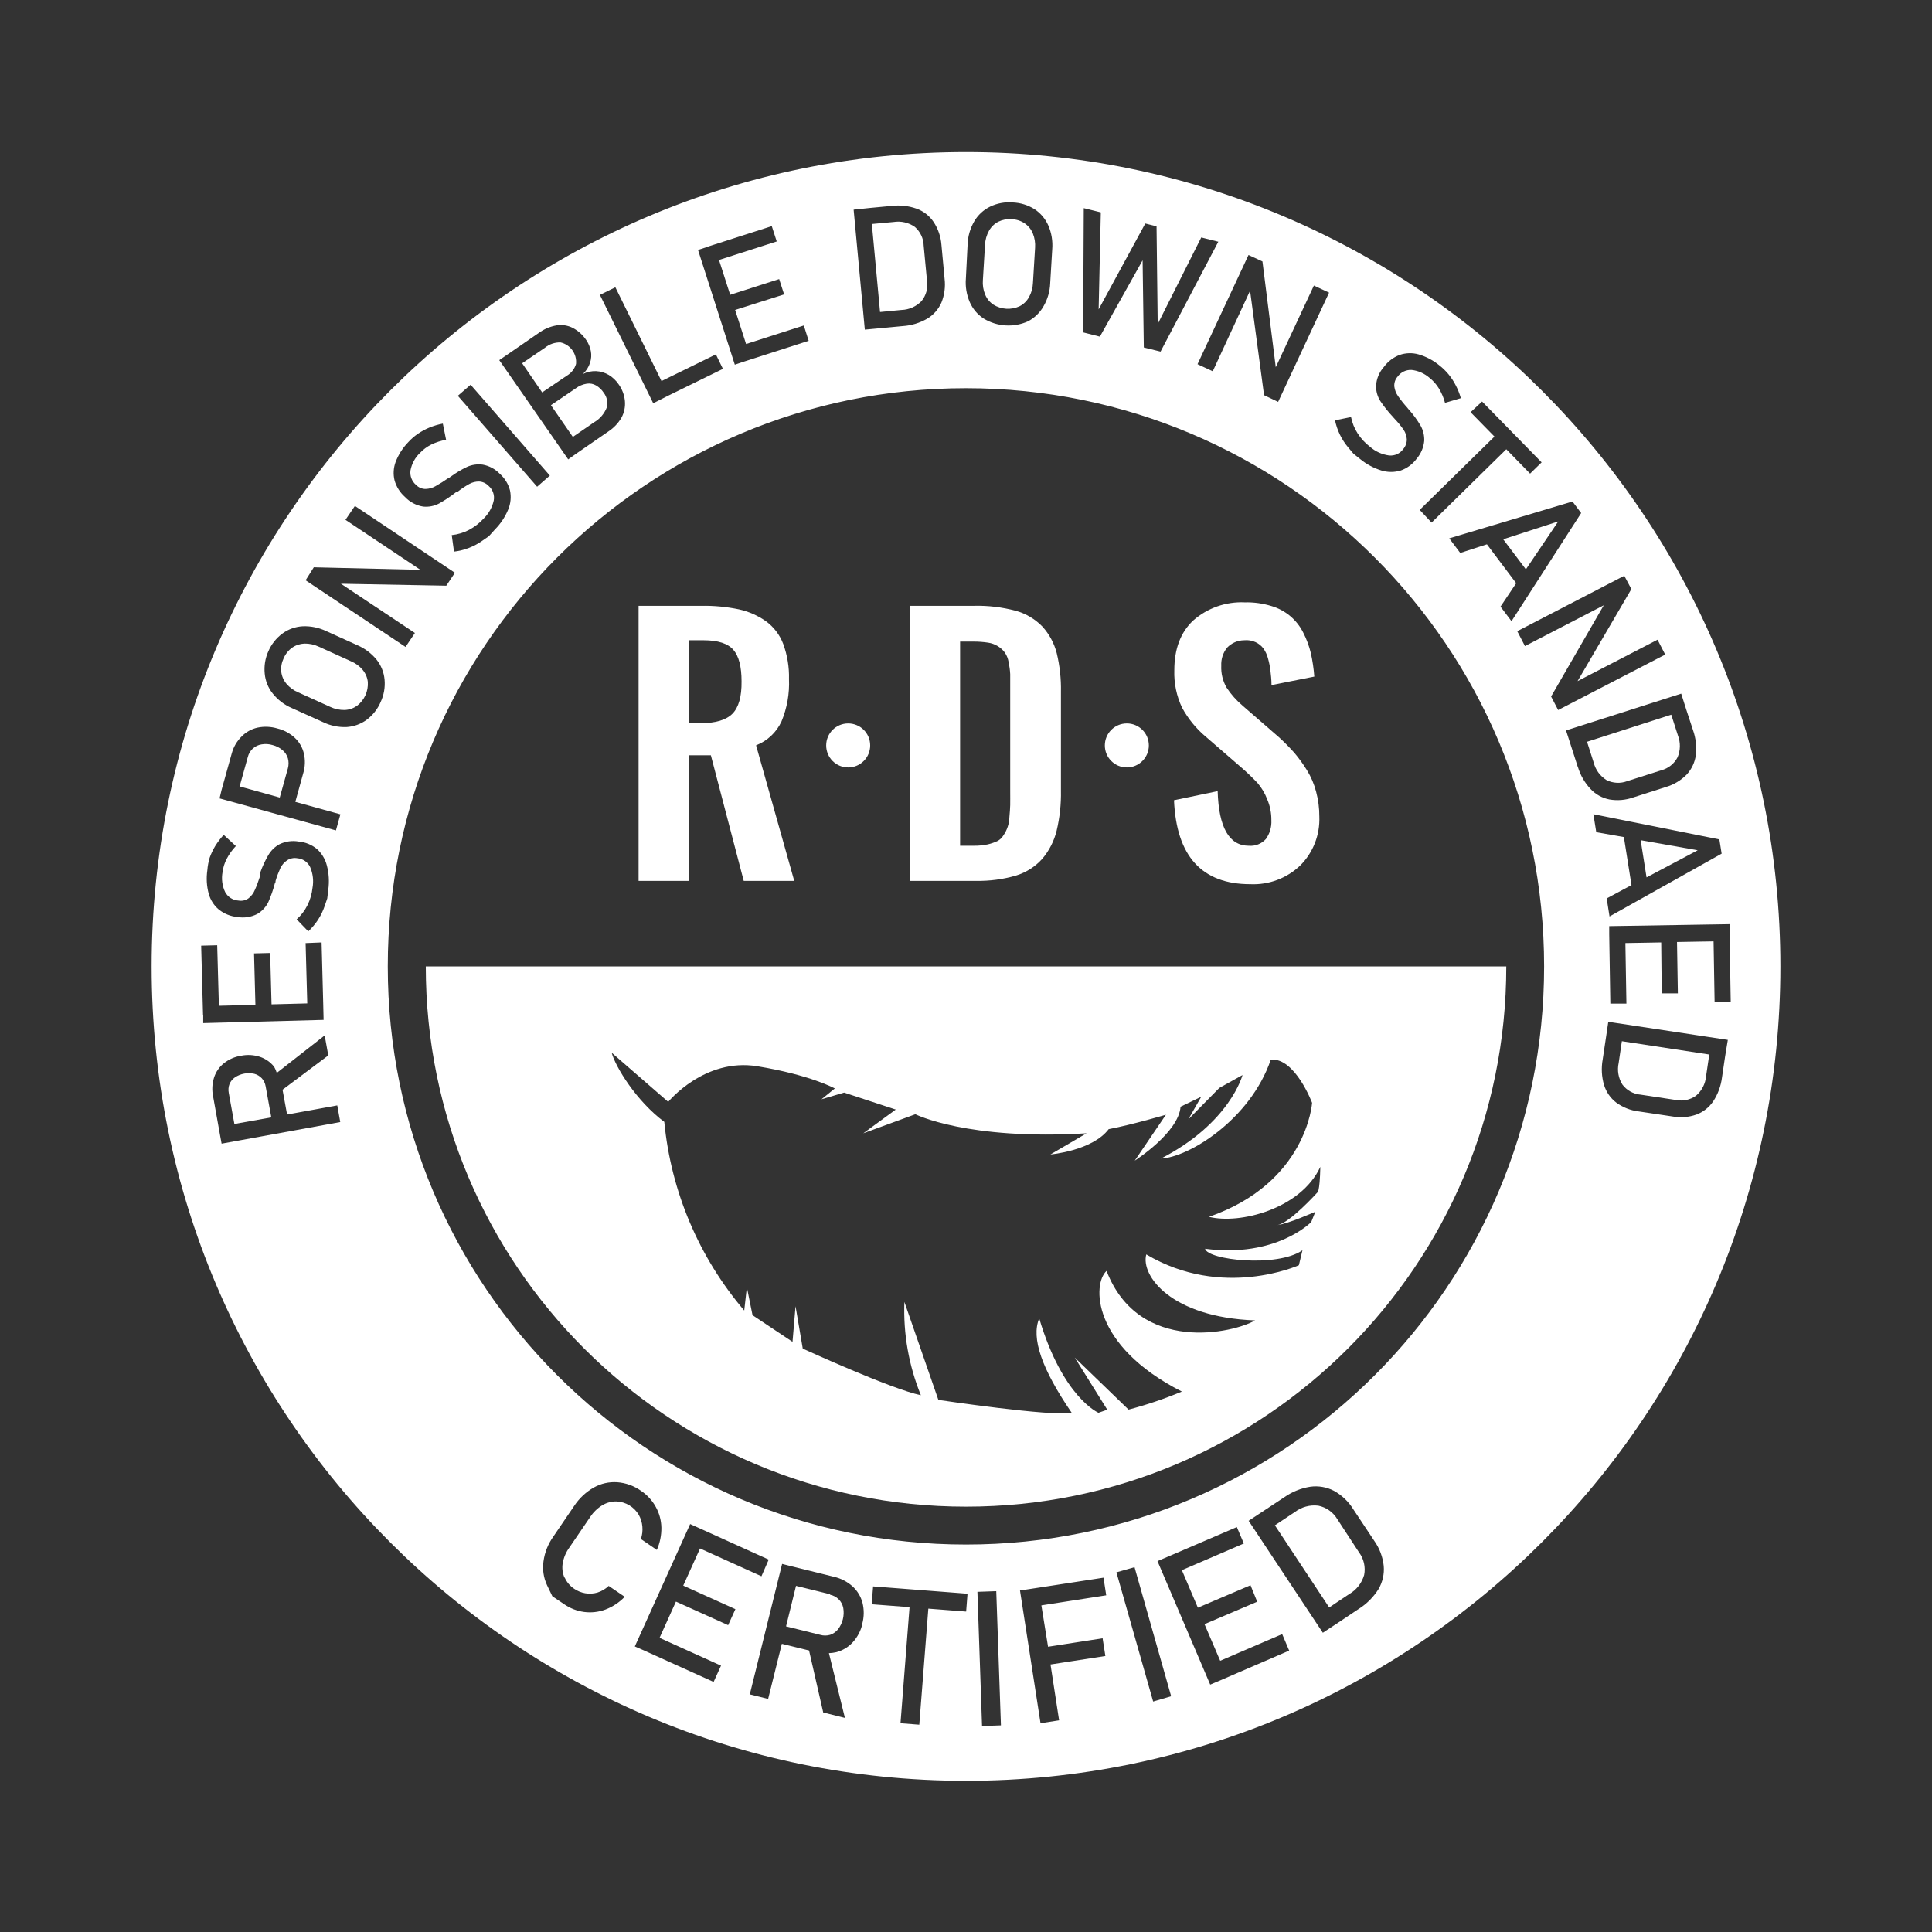
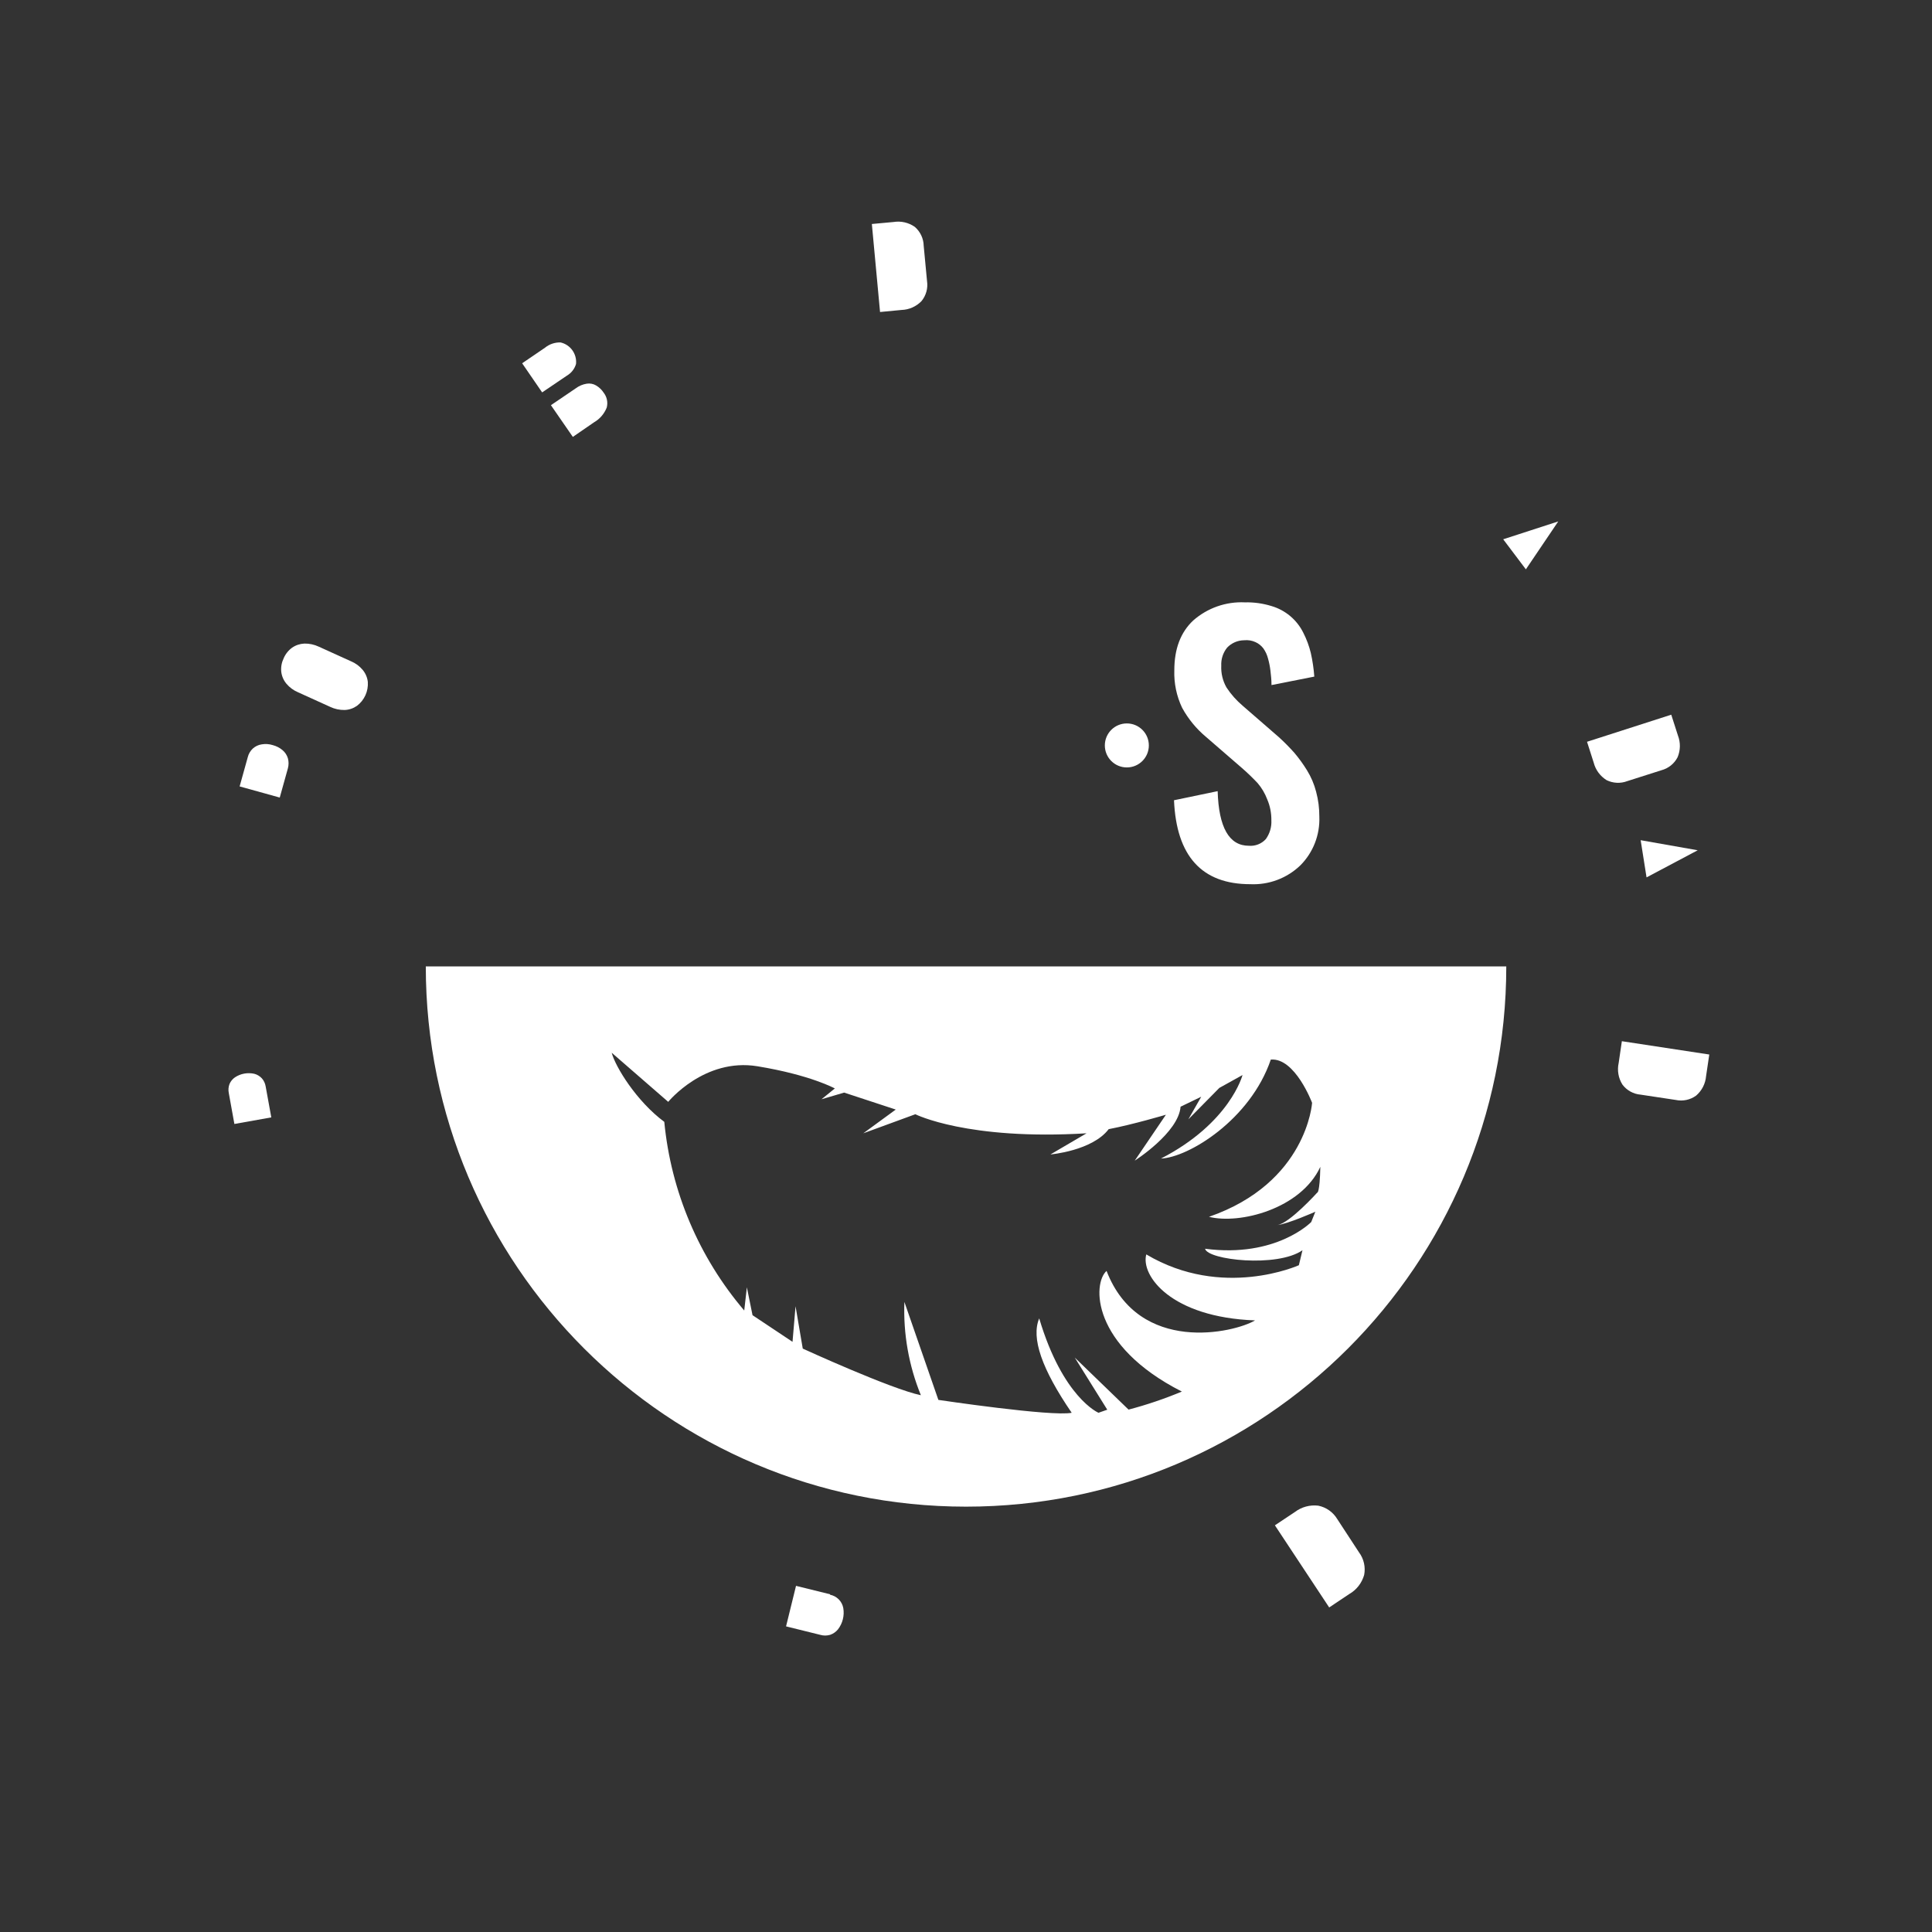
<svg xmlns="http://www.w3.org/2000/svg" fill="none" viewBox="0 0 241 241" height="241" width="241">
  <rect x="0" y="0" width="241" height="241" fill="#333333" stroke="none" />
-   <path fill="white" d="M85.908 90.209H87.414C89.264 90.209 90.581 89.815 91.364 89.031C92.142 88.243 92.525 86.898 92.503 85.004C92.503 83.17 92.17 81.854 91.486 81.065C90.803 80.276 89.575 79.865 87.764 79.865H85.908V90.209ZM79.658 109.882V75.57H87.514C89.075 75.542 90.636 75.692 92.17 76.009C93.386 76.276 94.536 76.781 95.553 77.498C96.531 78.215 97.275 79.198 97.703 80.331C98.214 81.737 98.459 83.22 98.42 84.715C98.498 86.52 98.181 88.32 97.486 89.993C96.853 91.359 95.72 92.426 94.314 92.971L99.075 109.882H92.775L88.675 94.215H85.908V109.882H79.658Z" />
-   <path fill="white" d="M119.764 105.498H121.542C122.103 105.503 122.658 105.448 123.208 105.331C123.614 105.237 124.008 105.103 124.386 104.931C124.714 104.77 124.992 104.509 125.175 104.192C125.636 103.525 125.892 102.737 125.914 101.925C125.964 101.342 126.008 100.831 126.014 100.425C126.025 100.02 126.014 99.397 126.014 98.581V84.092C125.986 83.586 125.919 83.081 125.814 82.586C125.747 82.169 125.592 81.775 125.358 81.419C124.858 80.736 124.097 80.286 123.253 80.164C122.658 80.075 122.053 80.031 121.453 80.031H119.764V105.498ZM113.514 109.881V75.569H121.503C123.253 75.525 125.003 75.736 126.697 76.186C127.964 76.53 129.108 77.214 130.025 78.153C130.886 79.097 131.503 80.242 131.82 81.481C132.197 83.053 132.375 84.675 132.342 86.292V98.647C132.375 100.325 132.192 102.003 131.803 103.637C131.486 104.914 130.881 106.103 130.031 107.109C129.153 108.098 128.02 108.826 126.753 109.214C125.125 109.692 123.425 109.914 121.725 109.881H113.514Z" />
  <path fill="white" d="M155.964 110.295C149.925 110.295 146.747 106.801 146.447 99.823L151.892 98.689C152.025 103.228 153.331 105.501 155.781 105.501C156.581 105.567 157.364 105.262 157.903 104.667C158.392 103.99 158.636 103.167 158.592 102.328C158.603 101.434 158.431 100.539 158.075 99.712C157.797 98.973 157.392 98.29 156.881 97.689C156.264 97.034 155.614 96.406 154.931 95.812L150.42 91.906C149.214 90.895 148.214 89.667 147.458 88.289C146.764 86.828 146.431 85.222 146.486 83.606C146.486 80.945 147.27 78.872 148.842 77.4C150.614 75.839 152.925 75.028 155.281 75.139C156.409 75.111 157.531 75.267 158.609 75.6C160.336 76.106 161.775 77.311 162.575 78.928C162.986 79.734 163.303 80.584 163.514 81.461C163.731 82.428 163.875 83.411 163.948 84.4L158.609 85.456C158.609 84.756 158.531 84.156 158.475 83.65C158.414 83.139 158.314 82.639 158.175 82.145C158.059 81.689 157.859 81.256 157.586 80.872C157.331 80.539 156.997 80.272 156.614 80.1C156.17 79.895 155.681 79.817 155.197 79.867C154.392 79.872 153.625 80.206 153.07 80.789C152.559 81.422 152.303 82.222 152.342 83.034C152.297 83.989 152.525 84.934 152.997 85.761C153.559 86.617 154.247 87.389 155.031 88.05L159.509 91.939C160.192 92.556 160.836 93.212 161.453 93.9C162.031 94.584 162.559 95.312 163.031 96.078C163.548 96.912 163.931 97.817 164.175 98.762C164.448 99.778 164.581 100.823 164.575 101.873C164.664 104.145 163.803 106.351 162.198 107.956C160.531 109.556 158.275 110.401 155.964 110.295Z" />
  <path fill="white" d="M33.842 139.384L33.137 135.512C33.076 135.139 32.914 134.795 32.664 134.512C32.409 134.239 32.081 134.039 31.72 133.945C30.892 133.762 30.02 133.917 29.309 134.389C29.009 134.595 28.77 134.884 28.631 135.217C28.492 135.573 28.464 135.962 28.537 136.334L29.237 140.206L33.842 139.384Z" />
  <path fill="white" d="M34.896 99.488L35.913 95.838C36.024 95.432 36.024 94.999 35.913 94.593C35.791 94.193 35.563 93.843 35.246 93.576C34.891 93.276 34.468 93.06 34.013 92.943C33.569 92.804 33.096 92.776 32.635 92.854C32.224 92.915 31.846 93.099 31.535 93.376C31.23 93.665 31.007 94.038 30.907 94.449L29.891 98.099L34.896 99.488Z" />
  <path fill="white" d="M43.777 82.486L39.761 80.664C39.205 80.403 38.594 80.269 37.977 80.28C37.422 80.303 36.888 80.48 36.438 80.791C35.972 81.13 35.605 81.592 35.383 82.119C35.133 82.636 35.027 83.214 35.083 83.781C35.144 84.331 35.366 84.853 35.722 85.281C36.116 85.753 36.616 86.119 37.183 86.358L41.2 88.181C41.761 88.447 42.372 88.575 42.989 88.564C43.538 88.547 44.072 88.364 44.528 88.047C45.455 87.347 45.961 86.225 45.883 85.064C45.822 84.508 45.594 83.986 45.239 83.558C44.844 83.086 44.344 82.719 43.777 82.486Z" />
  <path fill="white" d="M103.564 198.876L99.297 197.821L98.053 202.876L102.319 203.932C102.719 204.049 103.147 204.049 103.547 203.932C103.936 203.799 104.281 203.56 104.536 203.243C105.114 202.488 105.353 201.526 105.192 200.588C105.036 199.743 104.375 199.087 103.531 198.926L103.564 198.876Z" />
  <path fill="white" d="M112.456 38.664C113.4 38.636 114.295 38.236 114.95 37.559C115.523 36.859 115.773 35.959 115.639 35.064L115.223 30.659C115.206 29.753 114.8 28.897 114.117 28.303C113.35 27.764 112.395 27.542 111.467 27.692L108.756 27.942L109.778 38.92L112.456 38.664Z" />
  <path fill="white" d="M190.339 71.021L194.378 65.043L187.511 67.271L190.339 71.021Z" />
  <path fill="white" d="M70.722 46.854C71.272 46.531 71.677 46.009 71.855 45.398C71.977 44.142 71.15 42.987 69.916 42.715C69.211 42.698 68.522 42.931 67.972 43.381L65.133 45.315L67.627 48.948L70.722 46.854Z" />
-   <path fill="white" d="M123.911 37.999C124.9 38.616 126.134 38.688 127.189 38.2C127.678 37.95 128.084 37.561 128.35 37.077C128.656 36.538 128.828 35.933 128.85 35.316L129.117 30.916C129.161 30.299 129.067 29.683 128.834 29.11C128.623 28.599 128.267 28.166 127.811 27.855C127.328 27.538 126.773 27.36 126.2 27.344C125.622 27.294 125.05 27.405 124.534 27.655C124.045 27.905 123.639 28.299 123.372 28.777C123.067 29.322 122.9 29.922 122.872 30.544L122.606 34.938C122.556 35.555 122.65 36.177 122.889 36.744C123.095 37.255 123.456 37.694 123.911 37.999Z" />
  <path fill="white" d="M166.805 189.481C166.288 188.626 165.432 188.02 164.449 187.82C163.41 187.692 162.36 187.976 161.527 188.609L159.032 190.27L165.805 200.515L168.299 198.848C169.21 198.331 169.877 197.47 170.166 196.465C170.36 195.476 170.127 194.448 169.521 193.637L166.805 189.481Z" />
  <path fill="white" d="M68.723 50.544L71.456 54.5L74.112 52.672C74.828 52.261 75.378 51.611 75.684 50.844C75.851 50.205 75.717 49.528 75.317 49.005C75.073 48.627 74.739 48.305 74.35 48.078C74.001 47.872 73.589 47.8 73.189 47.861C72.695 47.939 72.223 48.139 71.823 48.439L68.723 50.544Z" />
  <path fill="white" d="M201.913 132.609C201.713 133.526 201.879 134.487 202.379 135.287C202.924 136.015 203.752 136.476 204.657 136.548L209.035 137.209C209.924 137.398 210.852 137.198 211.579 136.665C212.296 136.048 212.741 135.176 212.818 134.237L213.218 131.542L202.313 129.881L201.913 132.609Z" />
  <path fill="white" d="M202.979 97.441L207.229 96.086C208.107 95.858 208.846 95.269 209.262 94.464C209.629 93.597 209.646 92.625 209.307 91.747L208.474 89.152L197.968 92.53L198.796 95.119C199.029 96.036 199.607 96.819 200.412 97.319C201.212 97.708 202.14 97.758 202.979 97.441Z" />
  <path fill="white" d="M205.392 109.446L211.775 106.063L204.658 104.807L205.392 109.446Z" />
-   <path fill="white" d="M215.192 131.777L214.803 134.405C214.67 135.466 214.298 136.483 213.714 137.372C213.203 138.133 212.464 138.716 211.609 139.033C210.648 139.372 209.62 139.449 208.614 139.266L204.403 138.638C203.392 138.516 202.436 138.138 201.614 137.538C200.886 136.983 200.353 136.205 200.086 135.327C199.786 134.299 199.731 133.222 199.92 132.166L200.353 129.277L200.62 127.46L215.531 129.716L215.192 131.777ZM198.759 101.565L214.476 104.71L214.759 106.488L200.775 114.321L200.42 112.071L203.514 110.41L202.564 104.415L199.12 103.81L198.759 101.565ZM196.808 95.649L195.786 92.471L195.347 91.115L209.714 86.526L210.353 88.537L211.187 91.076C211.542 92.076 211.664 93.148 211.537 94.21C211.414 95.115 211.009 95.965 210.381 96.638C209.664 97.36 208.775 97.888 207.803 98.171L203.742 99.471C202.786 99.81 201.759 99.899 200.759 99.726C199.859 99.549 199.036 99.093 198.409 98.421C197.675 97.638 197.131 96.693 196.825 95.665L196.808 95.649ZM193.486 86.882L200.053 75.504L190.225 80.593L189.264 78.737L202.614 71.82L203.498 73.481L196.786 84.965L206.764 79.798L207.72 81.654L194.364 88.571L193.486 86.882ZM120.501 192.667C80.667 192.673 48.378 160.383 48.372 120.555C48.367 80.721 80.651 48.431 120.485 48.425C160.313 48.42 192.608 80.704 192.614 120.538V120.555C192.614 160.378 160.324 192.667 120.501 192.667ZM171.964 198.217C171.33 199.228 170.475 200.084 169.469 200.712L166.975 202.379L165.013 203.673L155.758 189.706L157.219 188.739L160.191 186.778C161.158 186.095 162.274 185.639 163.447 185.456C164.463 185.317 165.491 185.495 166.402 185.967C167.386 186.512 168.213 187.3 168.808 188.262L171.436 192.217C172.086 193.139 172.491 194.212 172.608 195.334C172.697 196.339 172.469 197.345 171.964 198.217ZM152.008 209.701L150.963 210.14L144.385 194.734L146.546 193.812L154.285 190.489L155.158 192.539L147.43 195.867L149.424 200.545L155.991 197.745L156.824 199.801L150.252 202.601L152.208 207.167L159.941 203.84L160.813 205.901L152.008 209.701ZM143.846 212.251L139.263 196.134L141.524 195.495L146.091 211.59L143.846 212.251ZM137.541 204.362L137.885 206.573L131.041 207.629L132.113 214.595L129.796 214.957L127.235 198.401L129.563 198.045L137.652 196.801L137.991 199.001L129.902 200.256L130.735 205.417L137.541 204.362ZM122.501 215.307L121.924 198.567L124.274 198.484L124.857 215.223L122.501 215.307ZM120.518 201.028L115.801 200.662L114.673 215.14L112.329 214.957L113.457 200.478L108.734 200.117L108.912 197.89L120.69 198.801L120.518 201.028ZM107.579 202.545C107.39 203.406 106.973 204.206 106.373 204.862C105.818 205.467 105.101 205.895 104.307 206.101C104.007 206.167 103.707 206.206 103.401 206.217L105.396 214.29L102.69 213.618L100.923 205.884L97.529 205.051L95.818 211.923L93.529 211.356L97.562 195.084L98.551 195.334L104.012 196.684C104.879 196.878 105.679 197.29 106.34 197.878C106.946 198.428 107.379 199.14 107.59 199.934C107.801 200.79 107.796 201.69 107.562 202.545H107.579ZM90.829 202.723L84.317 199.784L82.273 204.306L89.94 207.773L89.017 209.806L80.256 205.845L79.189 205.379L86.09 190.112L88.234 191.078L95.89 194.545L94.984 196.623L87.323 193.156L85.228 197.79L91.734 200.728L90.829 202.723ZM70.434 196.773C70.689 197.356 71.112 197.845 71.639 198.195C72.05 198.473 72.517 198.662 73.006 198.745C73.506 198.828 74.023 198.801 74.512 198.662C75.039 198.495 75.528 198.212 75.928 197.828L77.928 199.184C77.251 199.89 76.428 200.434 75.517 200.778C74.667 201.095 73.756 201.195 72.862 201.078C71.967 200.956 71.112 200.623 70.367 200.106L68.9 199.117C68.9 199.117 68.684 198.651 68.239 197.74C67.806 196.812 67.65 195.784 67.795 194.767C67.945 193.645 68.373 192.573 69.039 191.651L71.623 187.85C72.25 186.9 73.089 186.112 74.078 185.55C74.967 185.05 75.984 184.823 77.006 184.895C78.073 184.973 79.101 185.35 79.973 185.973C80.734 186.484 81.367 187.173 81.806 187.978C82.245 188.767 82.484 189.65 82.501 190.556C82.517 191.512 82.323 192.462 81.934 193.339L79.945 191.978C80.117 191.473 80.178 190.939 80.128 190.412C80.084 189.9 79.928 189.4 79.673 188.95C79.089 187.967 78.05 187.345 76.912 187.289C76.289 187.278 75.678 187.439 75.139 187.762C74.528 188.134 74.006 188.639 73.617 189.239L71.028 193.034C70.606 193.612 70.323 194.278 70.195 194.984C70.089 195.601 70.167 196.234 70.417 196.806L70.434 196.773ZM47.489 87.559C47.111 88.448 46.5 89.221 45.717 89.804C44.989 90.332 44.122 90.637 43.228 90.693C42.217 90.732 41.211 90.521 40.3 90.082L36.416 88.332C35.483 87.932 34.666 87.315 34.033 86.526C33.455 85.815 33.105 84.943 33.022 84.032C32.927 83.087 33.077 82.132 33.466 81.265C33.844 80.371 34.455 79.598 35.239 79.02C35.977 78.482 36.855 78.17 37.772 78.12C38.783 78.082 39.789 78.293 40.7 78.726L44.578 80.482C45.511 80.882 46.328 81.498 46.967 82.276C47.539 82.993 47.889 83.859 47.972 84.771C48.061 85.737 47.889 86.71 47.472 87.593L47.489 87.559ZM41.905 103.588L27.388 99.593L27.644 98.521L28.916 93.96C29.133 93.165 29.555 92.448 30.139 91.871C30.683 91.315 31.372 90.932 32.127 90.765C32.955 90.593 33.811 90.632 34.622 90.876C35.433 91.076 36.178 91.482 36.789 92.049C37.35 92.576 37.739 93.26 37.911 94.01C38.094 94.815 38.066 95.654 37.828 96.443L36.839 100.026L42.461 101.582L41.905 103.588ZM27.644 142.661L27.477 141.755L26.583 136.766C26.422 135.988 26.461 135.177 26.7 134.422C26.922 133.716 27.349 133.094 27.927 132.633C28.549 132.138 29.288 131.816 30.072 131.694C30.855 131.533 31.661 131.583 32.416 131.827C33.116 132.06 33.733 132.488 34.194 133.066C34.333 133.31 34.444 133.566 34.527 133.833L40.5 129.16L40.95 131.655L35.244 135.933L35.811 139.027L42.072 137.888L42.444 139.966L27.644 142.661ZM25.327 126.599L25.094 117.96L27.094 117.91L27.305 125.46L31.861 125.344L31.689 118.927L33.7 118.877L33.872 125.282L38.328 125.166L38.122 117.643L40.116 117.56L40.316 125.11L40.366 127.221L25.349 127.621V126.588L25.327 126.599ZM26.155 106.993C26.338 106.482 26.572 105.988 26.855 105.521C27.161 105.032 27.511 104.571 27.905 104.143L29.422 105.538C28.972 106.01 28.588 106.549 28.283 107.127C28.011 107.643 27.833 108.21 27.761 108.788C27.605 109.632 27.716 110.51 28.088 111.282C28.422 111.899 29.049 112.299 29.75 112.338C30.194 112.416 30.65 112.316 31.011 112.049C31.361 111.771 31.633 111.404 31.8 110.993C31.994 110.571 32.211 109.988 32.461 109.232V109.154C32.455 109.132 32.455 109.104 32.461 109.082C32.455 109.043 32.455 109.01 32.461 108.971V108.854C32.727 108.099 33.061 107.371 33.466 106.677C33.8 106.099 34.288 105.621 34.877 105.304C35.616 104.949 36.455 104.832 37.266 104.977C38.094 105.049 38.883 105.371 39.528 105.899C40.133 106.443 40.572 107.165 40.772 107.96C41.033 108.949 41.089 109.982 40.95 110.993L40.822 112.071L40.5 113.016C40.294 113.621 40.016 114.204 39.666 114.743C39.322 115.266 38.911 115.749 38.455 116.182L37.005 114.677C37.561 114.188 38.016 113.593 38.344 112.932C38.689 112.249 38.905 111.51 38.983 110.754C39.144 109.877 39.039 108.977 38.689 108.16C38.389 107.532 37.783 107.115 37.1 107.06C36.65 106.977 36.189 107.071 35.811 107.321C35.45 107.56 35.166 107.893 34.977 108.282C34.739 108.804 34.533 109.343 34.372 109.893C34.366 109.916 34.366 109.932 34.372 109.954C34.377 109.977 34.377 109.999 34.372 110.021L34.294 110.16C34.083 110.977 33.805 111.771 33.466 112.538C33.161 113.154 32.683 113.666 32.094 114.01C31.327 114.404 30.45 114.538 29.6 114.388C28.766 114.31 27.972 113.988 27.311 113.471C26.688 112.954 26.244 112.254 26.033 111.477C25.777 110.521 25.722 109.527 25.866 108.549C25.905 108.021 26.005 107.499 26.155 106.993ZM39.144 70.765L52.444 71.081L43.094 64.842L44.272 63.109L56.745 71.448L55.672 73.059L42.528 72.815L51.756 78.959L50.589 80.698L38.122 72.387L39.144 70.765ZM49.344 57.642C49.7 56.714 50.239 55.864 50.933 55.153C51.294 54.753 51.7 54.403 52.145 54.103C52.594 53.798 53.072 53.537 53.578 53.331C54.111 53.114 54.672 52.948 55.239 52.842L55.645 54.859C55 54.975 54.372 55.175 53.783 55.464C53.261 55.725 52.789 56.075 52.389 56.503C51.772 57.087 51.361 57.848 51.206 58.676C51.111 59.359 51.372 60.042 51.895 60.487C52.211 60.815 52.645 60.998 53.094 60.992C53.528 60.981 53.95 60.864 54.322 60.648C54.872 60.342 55.4 60.009 55.911 59.648L55.978 59.598H56.039L56.133 59.526L56.228 59.459C56.867 58.987 57.55 58.576 58.267 58.237C58.872 57.965 59.55 57.87 60.211 57.959C61.022 58.103 61.767 58.503 62.339 59.098C62.961 59.648 63.411 60.37 63.617 61.176C63.784 61.976 63.706 62.803 63.395 63.553C63.006 64.487 62.445 65.337 61.733 66.048L60.989 66.881L60.161 67.454C59.117 68.192 57.906 68.659 56.633 68.809L56.35 66.748C57.106 66.67 57.834 66.448 58.506 66.098C59.184 65.737 59.795 65.27 60.311 64.704C60.95 64.092 61.395 63.303 61.589 62.442C61.717 61.759 61.472 61.065 60.95 60.614C60.639 60.287 60.211 60.087 59.761 60.065C59.339 60.059 58.917 60.164 58.545 60.37C58.045 60.648 57.561 60.965 57.111 61.32C57.089 61.315 57.072 61.315 57.05 61.32H57L56.867 61.409C56.206 61.931 55.5 62.398 54.767 62.809C54.161 63.126 53.472 63.259 52.794 63.192C51.928 63.053 51.133 62.637 50.533 62.003C49.9 61.448 49.444 60.726 49.217 59.92C49.033 59.17 49.078 58.376 49.344 57.642ZM58.706 47.992L68.589 59.326L67 60.715L57.111 49.375L58.706 47.992ZM64.011 43.736L67.161 41.564C67.834 41.064 68.617 40.725 69.445 40.586C70.134 40.481 70.839 40.592 71.456 40.909C72.128 41.264 72.7 41.781 73.123 42.414C73.406 42.825 73.6 43.292 73.7 43.786C73.795 44.275 73.762 44.781 73.6 45.259C73.428 45.792 73.123 46.27 72.712 46.653C73.228 46.392 73.8 46.27 74.378 46.298C74.928 46.325 75.462 46.492 75.939 46.77C76.428 47.064 76.845 47.464 77.167 47.937C77.612 48.548 77.878 49.264 77.951 50.014C78.017 50.731 77.873 51.453 77.528 52.092C77.117 52.798 76.55 53.392 75.867 53.837L71.867 56.598L70.878 57.303L62.278 44.925L64.011 43.736ZM76.762 35.836L82.517 47.536L89.301 44.209L90.179 46.014L83.395 49.337L81.484 50.303L74.834 36.786L76.762 35.836ZM88.045 30.847L96.273 28.208L96.89 30.119L89.69 32.431L91.084 36.775L97.195 34.814L97.812 36.725L91.701 38.664L93.067 42.914L100.268 40.603L100.873 42.514L92.651 45.159L91.662 45.492L87.073 31.181L88.045 30.864V30.847ZM108.551 25.936L111.207 25.686C112.262 25.558 113.335 25.675 114.34 26.03C115.207 26.342 115.946 26.925 116.462 27.692C117.018 28.536 117.357 29.514 117.435 30.525L117.829 34.775C117.951 35.781 117.812 36.803 117.435 37.742C117.062 38.586 116.44 39.292 115.646 39.764C114.718 40.292 113.685 40.609 112.618 40.675L109.985 40.925L107.879 41.12L106.484 26.153L108.551 25.936ZM120.701 30.475C120.735 29.464 121.024 28.48 121.529 27.608C121.99 26.819 122.679 26.18 123.501 25.78C124.374 25.353 125.346 25.175 126.313 25.253C127.279 25.286 128.218 25.575 129.04 26.086C129.807 26.586 130.407 27.303 130.774 28.142C131.174 29.069 131.335 30.075 131.257 31.081L131.002 35.342C130.963 36.347 130.679 37.336 130.168 38.209C129.718 39.003 129.052 39.653 128.24 40.081C126.452 40.886 124.379 40.759 122.701 39.736C121.935 39.236 121.335 38.525 120.968 37.686C120.568 36.758 120.401 35.747 120.485 34.742L120.701 30.475ZM135.191 25.964L137.318 26.492L137.046 38.592L142.863 27.881L144.269 28.23L144.413 40.425L149.846 29.619L151.974 30.153L144.769 43.859L142.68 43.347L142.53 32.469L137.202 41.992L135.113 41.464L135.191 25.964ZM157.48 32.614L159.141 45.809L163.897 35.62L165.791 36.503L159.436 50.131L157.68 49.298L155.935 36.264L151.28 46.314L149.38 45.431L155.741 31.808L157.48 32.614ZM168.53 52.026C168.675 52.753 168.958 53.448 169.358 54.07C169.775 54.709 170.291 55.27 170.897 55.731C171.564 56.32 172.386 56.692 173.269 56.814C173.958 56.887 174.63 56.587 175.036 56.026C175.336 55.681 175.497 55.237 175.486 54.787C175.458 54.359 175.319 53.948 175.08 53.598C174.741 53.114 174.369 52.664 173.964 52.242L173.925 52.192L173.875 52.142L173.775 52.026C173.197 51.409 172.669 50.748 172.197 50.048C171.825 49.47 171.636 48.792 171.652 48.109C171.708 47.242 172.052 46.414 172.636 45.764C173.13 45.092 173.808 44.575 174.591 44.275C175.353 44.014 176.18 43.986 176.958 44.209C177.908 44.486 178.791 44.953 179.553 45.581C179.975 45.914 180.358 46.286 180.697 46.698C181.042 47.12 181.342 47.575 181.586 48.059C181.858 48.575 182.069 49.114 182.23 49.67L180.253 50.253C180.086 49.62 179.825 49.009 179.486 48.448C179.18 47.948 178.791 47.509 178.33 47.142C177.703 46.592 176.925 46.242 176.091 46.148C175.408 46.109 174.747 46.42 174.341 46.981C174.041 47.32 173.891 47.764 173.93 48.22C173.986 48.642 174.141 49.053 174.391 49.403C174.752 49.92 175.141 50.409 175.564 50.875L175.614 50.942C175.63 50.959 175.647 50.981 175.664 51.003L175.736 51.087L175.819 51.175C176.341 51.776 176.803 52.414 177.208 53.098C177.536 53.681 177.691 54.348 177.658 55.02C177.575 55.837 177.241 56.614 176.703 57.237C176.203 57.909 175.519 58.414 174.73 58.692C173.947 58.931 173.108 58.931 172.325 58.692C171.352 58.392 170.447 57.903 169.658 57.253L168.825 56.587L168.186 55.825C167.775 55.337 167.419 54.798 167.141 54.22C166.863 53.653 166.663 53.048 166.53 52.431L168.53 52.026ZM184.875 50.087L192.303 57.676L190.864 59.081L187.897 56.042L178.58 65.187L177.097 63.603L186.419 54.459L183.442 51.42L184.875 50.087ZM196.153 62.559L197.236 63.998L188.547 77.487L187.175 75.67L189.131 72.748L185.48 67.898L182.153 68.976L180.78 67.153L196.153 62.559ZM215.764 117.427L215.892 124.977H213.881L213.753 117.427L209.192 117.505L209.298 123.91H207.286L207.22 117.56L202.753 117.638L202.881 125.194H200.875L200.736 116.549V115.527L215.781 115.282L215.764 117.427ZM120.501 18.969C64.395 18.969 18.916 64.448 18.916 120.555C18.916 176.656 64.395 222.14 120.501 222.14C176.603 222.14 222.087 176.656 222.087 120.555C222.087 64.448 176.603 18.969 120.501 18.969Z" />
-   <path fill="white" d="M105.803 90.242C107.32 90.242 108.548 91.469 108.548 92.986C108.548 94.503 107.32 95.731 105.803 95.731C104.287 95.731 103.059 94.503 103.059 92.986C103.059 91.469 104.287 90.242 105.803 90.242Z" />
  <path fill="white" d="M140.563 90.241C142.08 90.241 143.308 91.469 143.308 92.986C143.308 94.502 142.08 95.73 140.563 95.73C139.046 95.73 137.819 94.502 137.819 92.986C137.819 91.469 139.046 90.241 140.563 90.241Z" />
  <path fill="white" d="M164.311 148.769C164.311 148.769 160.833 152.625 159.322 152.819C160.611 152.691 164.078 151.152 164.078 151.152L163.561 152.441C163.561 152.441 159.189 156.941 150.322 155.769C150.633 157.18 159.322 158.147 162.472 155.958L162.022 157.825C162.022 157.825 152.505 162.136 142.988 156.475C142.277 159.114 146.072 164.325 156.555 164.708C153.983 166.253 142.083 169.019 138.033 158.536C136.294 160.075 136.038 167.797 147.427 173.586C145.266 174.486 143.044 175.242 140.777 175.836L134.066 169.347L138.122 175.847L137.027 176.231C137.027 176.231 132.588 174.364 129.632 164.458C128.605 166.903 129.949 170.769 133.683 176.231C131.238 176.742 117.054 174.625 117.054 174.625L112.815 162.403C112.665 166.386 113.365 170.353 114.871 174.042C111.138 173.269 100.137 168.225 100.137 168.225L99.237 162.942L98.86 167.38L93.871 164.058L93.165 160.58L92.837 163.475C87.182 156.836 83.698 148.625 82.865 139.941C79.387 137.363 76.754 133.058 76.304 131.319L83.354 137.447C83.354 137.447 87.859 131.919 94.487 133.008C101.11 134.096 104.138 135.774 104.138 135.774L102.476 137.124L105.299 136.291L111.738 138.408L107.688 141.369L114.182 138.991C114.182 138.991 120.671 142.269 135.538 141.369L131.033 144.008C131.033 144.008 136.244 143.558 138.299 140.852C141.322 140.274 145.438 139.052 145.438 139.052L141.549 144.78C141.549 144.78 147.011 141.302 147.266 138.052L149.844 136.808L148.233 139.63L152.1 135.708L154.994 134.102C154.994 134.102 153.444 140.08 144.822 144.519C148.233 144.386 155.955 139.697 158.522 132.174C161.55 131.919 163.672 137.569 163.672 137.569C163.672 137.569 163.033 147.547 150.811 151.786C154.6 152.752 162.255 150.825 164.7 145.552C164.628 148.891 164.311 148.769 164.311 148.769ZM53.114 120.552C53.114 157.769 83.287 187.942 120.505 187.942C157.727 187.942 187.895 157.769 187.895 120.552H53.114Z" />
</svg>